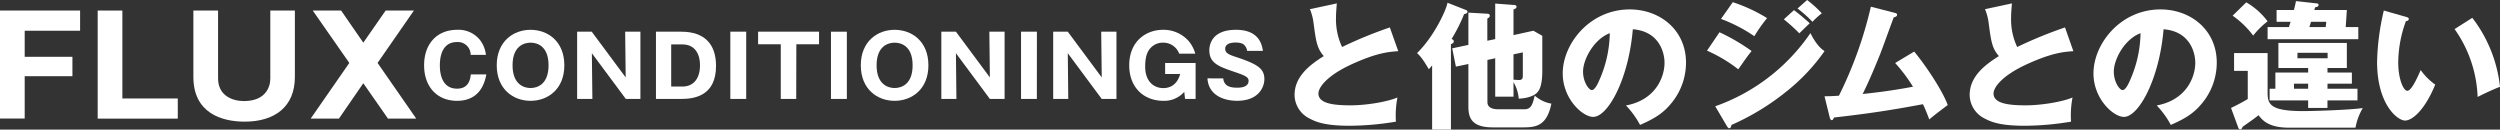
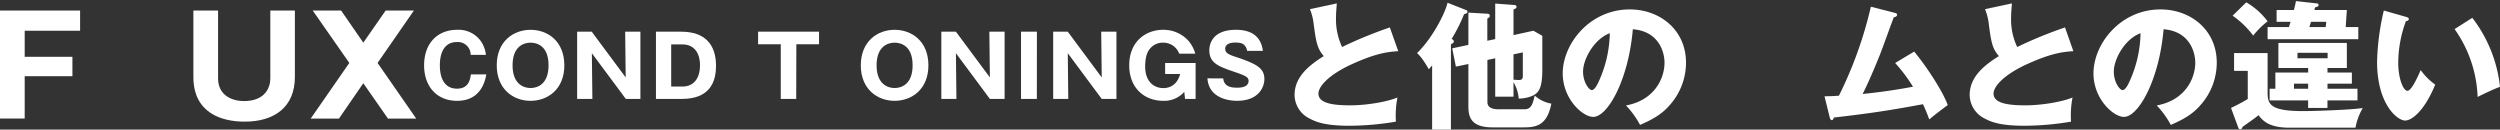
<svg xmlns="http://www.w3.org/2000/svg" width="820.25" height="42.52" viewBox="0 0 820.25 42.52">
  <rect x="0" y="0" width="820.25" height="42.52" fill="#333333" stroke="none" />
  <path d="M23.76,18.63V25H8.1v13.9H0V3.46H26.28v6.62H8.1v8.55Z" style="fill:#fff" />
-   <path d="M32.05,38.92V3.46h8.1V32.31H58.33v6.61Z" style="fill:#fff" />
  <path d="M71.55,3.46V25.74c0,5.62,4.68,7.42,8.46,7.42,6.93,0,8.68-4.36,8.68-7.42V3.46h8.06V25.24c0,9.81-6.62,14.67-16.47,14.67-7.83,0-16.83-3-16.83-14.67V3.46Z" style="fill:#fff" />
  <path d="M126.53,3.46h9.27L123.88,20.65l12.69,18.27H127.3l-8.1-11.61-8,11.61h-9.27l12.68-18.27-12-17.19h9.31L119.2,14Z" style="fill:#fff" />
  <path d="M159.57,24.4c-1.24,6.92-5.55,8.68-9.61,8.68-6.55,0-10.81-4.62-10.81-11.65S143.35,9.78,150,9.78a9,9,0,0,1,7.59,3.48A9.76,9.76,0,0,1,159.43,18h-5a4.2,4.2,0,0,0-4.53-4.2c-5.58,0-5.58,6.41-5.58,7.64s0,7.65,5.63,7.65c3.67,0,4.31-2.78,4.54-4.68Z" style="fill:#fff" />
  <path d="M174.07,33.08c-5.68,0-11.09-3.84-11.09-11.65s5.41-11.65,11.09-11.65,11.09,3.78,11.09,11.65S179.7,33.08,174.07,33.08Zm-5.9-11.65c0,6.22,3.69,7.45,5.9,7.45,2,0,5.91-1,5.91-7.45S176.12,14,174.07,14,168.17,15.05,168.17,21.43Z" style="fill:#fff" />
  <path d="M205.33,32.46l-11.14-15,.17,15h-5V10.4h4.79l11.14,15-.17-15h5V32.46Z" style="fill:#fff" />
  <path d="M215.22,10.4h8.31c7.65,0,11.4,4.09,11.4,11.23,0,9.63-6.83,10.83-11.4,10.83h-8.31Zm5,18h3.67c3.86,0,5.79-2.89,5.79-7,0-3.45-1.51-6.83-5.79-6.83h-3.67Z" style="fill:#fff" />
-   <path d="M244.83,32.46h-5.21V10.4h5.21Z" style="fill:#fff" />
  <path d="M261.24,32.46h-5.07V14.52h-7.44V10.4h20v4.12h-7.45Z" style="fill:#fff" />
-   <path d="M277.85,32.46h-5.21V10.4h5.21Z" style="fill:#fff" />
  <path d="M293.52,33.08c-5.68,0-11.09-3.84-11.09-11.65s5.41-11.65,11.09-11.65,11.09,3.78,11.09,11.65S299.15,33.08,293.52,33.08Zm-5.91-11.65c0,6.22,3.7,7.45,5.91,7.45,2,0,5.91-1,5.91-7.45S295.56,14,293.52,14,287.61,15.05,287.61,21.43Z" style="fill:#fff" />
  <path d="M324.78,32.46l-11.14-15,.16,15h-4.95V10.4h4.79l11.14,15-.17-15h5V32.46Z" style="fill:#fff" />
  <path d="M340.19,32.46H335V10.4h5.21Z" style="fill:#fff" />
  <path d="M361.48,32.46l-11.14-15,.16,15h-4.95V10.4h4.79l11.14,15-.17-15h5V32.46Z" style="fill:#fff" />
  <path d="M386.89,17.6A5.53,5.53,0,0,0,381.54,14a5.36,5.36,0,0,0-3.81,1.52c-.67.67-2,2-2,6.32,0,5,2.94,7.06,5.93,7.06.76,0,4.29,0,5.55-4.62h-4.93V20.68h10V32.46h-3.47l-.25-2.32a8.78,8.78,0,0,1-6.83,2.94c-6.39,0-11.23-4.31-11.23-11.65,0-7.92,5.54-11.65,11.09-11.65a11,11,0,0,1,8.45,3.73,11.22,11.22,0,0,1,2.13,4.09Z" style="fill:#fff" />
  <path d="M401.34,25.72c.26,2.52,2.22,3.05,4.57,3.05.76,0,3.75,0,3.75-2.24,0-1.21-1-1.71-4.62-2.94-5.07-1.74-8.26-2.8-8.26-7.11,0-1.74.78-6.7,8.74-6.7,7.7,0,8.54,5,8.84,6.92h-5.18a3.1,3.1,0,0,0-.72-1.68c-.31-.39-.84-1.06-3.08-1.06-2.52,0-3.39.95-3.39,2,0,1.56,1.26,2,4.34,3,6.35,2.18,8.51,3.61,8.51,7,0,2.27-1.54,7.11-9,7.11-3.53,0-9.27-1.32-9.68-7.36Z" style="fill:#fff" />
  <path d="M458.77,16.79c-3.19.22-7,.54-15.12,4.22-7.92,3.6-11.07,7.47-11.07,9.68,0,3.24,4.82,3.87,10.53,3.87,5,0,11.84-1.08,15.39-2.57a31,31,0,0,0-.5,7.92,93.18,93.18,0,0,1-15.2,1.35c-7.83,0-10.89-1.17-13.14-2.38a8.7,8.7,0,0,1-4.91-7.74c0-6.12,5.13-9.95,9.59-12.74-2.25-2.52-2.57-4.9-3.33-10.61A18.23,18.23,0,0,0,429.79,3l8.82-1.89c-.18,2.3-.27,3.29-.27,4.73a21.3,21.3,0,0,0,2,9.58A140.54,140.54,0,0,1,456,9Z" style="fill:#fff" />
  <path d="M476.05,42.52h-6.17V21.46c-.36.45-.72.86-1.08,1.26-2.25-3.87-3.24-4.72-3.87-5.3,5.31-5.13,9.45-13.68,10-16.52L481,3.29a.62.62,0,0,1,.49.58c0,.36-.49.67-1.12.76a52.8,52.8,0,0,1-4.1,8.15c.41.18.72.36.72.85s-.58.72-.94.86Zm14.53-29.69V1.17l6,.45c.5,0,1,.09,1,.67,0,.37-.54.68-1,.82v8.41l6.53-1.44,2.92,1.67V23.08c0,5.09-1,6.48-1.53,7.11-1.12,1.44-4.09,2.16-6.21,2.16a12.7,12.7,0,0,0-1.71-5.4v4.77h-6V19.12l-2.56.55V33.48c0,1.84,1.62,2.38,3.78,2.38h8.32c2.34,0,2.75-1.75,3.42-4.5A10.9,10.9,0,0,0,509,34c-1.39,7.07-4.86,7.79-9,7.79h-10.3c-7.43,0-7.92-3.78-7.92-7.07V21l-4.1.86-1.21-6,5.31-1.13V4.14l6.12.36c.22,0,.9,0,.9.67,0,.41-.27.64-.81.91v7.29Zm6,5v8.33c.45,0,1.31.09,1.8.09s1.26-.05,1.26-1.26V17.19Z" style="fill:#fff" />
  <path d="M533.48,34.6c9.77-1.8,12.65-9.36,12.65-14,0-3.64-1.94-10.35-10.4-11-1.39,16.47-8.19,28.75-13,28.75-3.51,0-10-5.94-10-14.26,0-9.68,8.82-21,22-21,9.85,0,18.45,6.7,18.45,17.46a20.94,20.94,0,0,1-5.31,13.9c-2.75,3.2-5.94,4.86-9.77,6.53A29,29,0,0,0,533.48,34.6ZM519.4,23.49c0,3.46,1.93,6.07,2.88,6.07s1.93-2,2.43-3.19a39.38,39.38,0,0,0,3.46-15.48C523,12.83,519.4,19.44,519.4,23.49Z" style="fill:#fff" />
-   <path d="M564.17,10.58a64.76,64.76,0,0,1,10.53,6.16c-1.31,1.62-1.8,2.34-4.37,6a47.82,47.82,0,0,0-10.26-6.12Zm-1.4,24.29a63.31,63.31,0,0,0,31.23-24c2.12,4.19,3.78,5.31,4.63,5.9a63.07,63.07,0,0,1-12.19,13A80.39,80.39,0,0,1,568.08,41c-.09.49-.22,1.08-.72,1.08-.27,0-.54-.36-.72-.63ZM568.53.72a52.11,52.11,0,0,1,11.25,5.22,49.86,49.86,0,0,0-4.18,5.94,50,50,0,0,0-10.94-5.67ZM588.6,3.33c1.4,1,4.1,3.29,5.18,4.32-.5.4-2.3,2.21-3.42,3.28a56.68,56.68,0,0,0-5.09-4.59ZM592.92,0a39,39,0,0,1,4.82,4.37,22.65,22.65,0,0,0-3.07,2.79,39.21,39.21,0,0,0-4.9-4.37Z" style="fill:#fff" />
  <path d="M628.05,16.92c4.59,5.58,9.63,13.59,11,17.55C637,36,634.53,37.84,633,39.19c-.54-1.44-1.08-2.88-2.07-5-10.48,1.94-17.19,3-29.25,4.37-.09.4-.31.85-.67.85s-.59-.49-.68-.9l-1.71-6.93c2.12,0,3.29-.09,4.73-.18a131.73,131.73,0,0,0,10.48-29.2l7.79,2c.4.09.81.23.81.63,0,.63-.72.77-1.08.85-.77,1.94-3.87,10.63-4.59,12.38s-3.29,8.19-5.63,12.78c4.28-.45,9.59-1.08,16.52-2.39a52.75,52.75,0,0,0-5.85-7.78Z" style="fill:#fff" />
  <path d="M680.27,16.79c-3.19.22-7,.54-15.12,4.22-7.91,3.6-11.07,7.47-11.07,9.68,0,3.24,4.82,3.87,10.53,3.87,5,0,11.84-1.08,15.39-2.57a30.65,30.65,0,0,0-.49,7.92,93.37,93.37,0,0,1-15.21,1.35c-7.83,0-10.89-1.17-13.14-2.38a8.72,8.72,0,0,1-4.91-7.74c0-6.12,5.14-9.95,9.59-12.74-2.25-2.52-2.57-4.9-3.33-10.61A18.23,18.23,0,0,0,651.29,3l8.82-1.89c-.18,2.3-.27,3.29-.27,4.73a21.1,21.1,0,0,0,2,9.58A139.7,139.7,0,0,1,677.53,9Z" style="fill:#fff" />
  <path d="M707.62,34.6c9.77-1.8,12.65-9.36,12.65-14,0-3.64-1.94-10.35-10.4-11-1.39,16.47-8.19,28.75-13,28.75-3.51,0-10-5.94-10-14.26,0-9.68,8.82-21,22-21,9.85,0,18.45,6.7,18.45,17.46a20.94,20.94,0,0,1-5.31,13.9c-2.75,3.2-5.94,4.86-9.77,6.53A29,29,0,0,0,707.62,34.6ZM693.54,23.49c0,3.46,1.93,6.07,2.88,6.07s1.93-2,2.43-3.19a39.38,39.38,0,0,0,3.46-15.48C697.09,12.83,693.54,19.44,693.54,23.49Z" style="fill:#fff" />
  <path d="M744,17.42V30.33c0,3.82.76,6.12,11.65,6.12,2.75,0,14.85-.32,19.57-1a19.79,19.79,0,0,0-2.38,6.44H751c-6.83,0-8.77-2.57-10-4.1-1.13,1-3.47,2.57-5.22,3.83-.14.4-.27.81-.81.81-.27,0-.5-.27-.59-.54L732,35.41c1.35-.63,3.56-1.75,5.49-2.92V23.26H733V17.42ZM737,.77A23.13,23.13,0,0,1,744,7a26.88,26.88,0,0,0-4.73,4.68,29,29,0,0,0-6.75-6.53Zm36.76,8.1v4H744v-4h7c.27-.86.41-1.26.54-1.71h-4.59V3.29h5.67A28.47,28.47,0,0,0,753.3.36l6.88.76a.55.55,0,0,1,.55.55c0,.45-.55.62-1.13.72-.09.27-.18.53-.27.9H770l-.37,5.58Zm-.27,20.24v3.83h-9.85v2.47h-6.34V32.94H744.66V29.11h1.89V23.8h10.76V22.32h-9.77V14.08H770v8.24h-6.35V23.8h8v3.65h-8v1.66Zm-16.19,0V27.45h-4.64v1.66ZM753.8,17.33v1.79h9.89V17.33Zm9.27-8.46.18-1.71h-5c-.14.45-.46,1.43-.54,1.71Z" style="fill:#fff" />
  <path d="M789.42,5.54c.41.13.9.27.9.67,0,.58-.54.67-.94.72a40.11,40.11,0,0,0-2.52,13.54c0,5.49,1.71,9.32,3,9.32s3.15-4,4.37-6.8A20.17,20.17,0,0,0,799,27.76c-3.6,8.73-7.69,11.79-9.9,11.79-2.52,0-9.18-5.35-9.18-19.26a80.13,80.13,0,0,1,2.21-16.83Zm21.74.31a44.92,44.92,0,0,1,9.09,22.63c-2.66,1-5.85,2.57-7.34,3.33a41,41,0,0,0-7.56-22.27Z" style="fill:#fff" />
</svg>